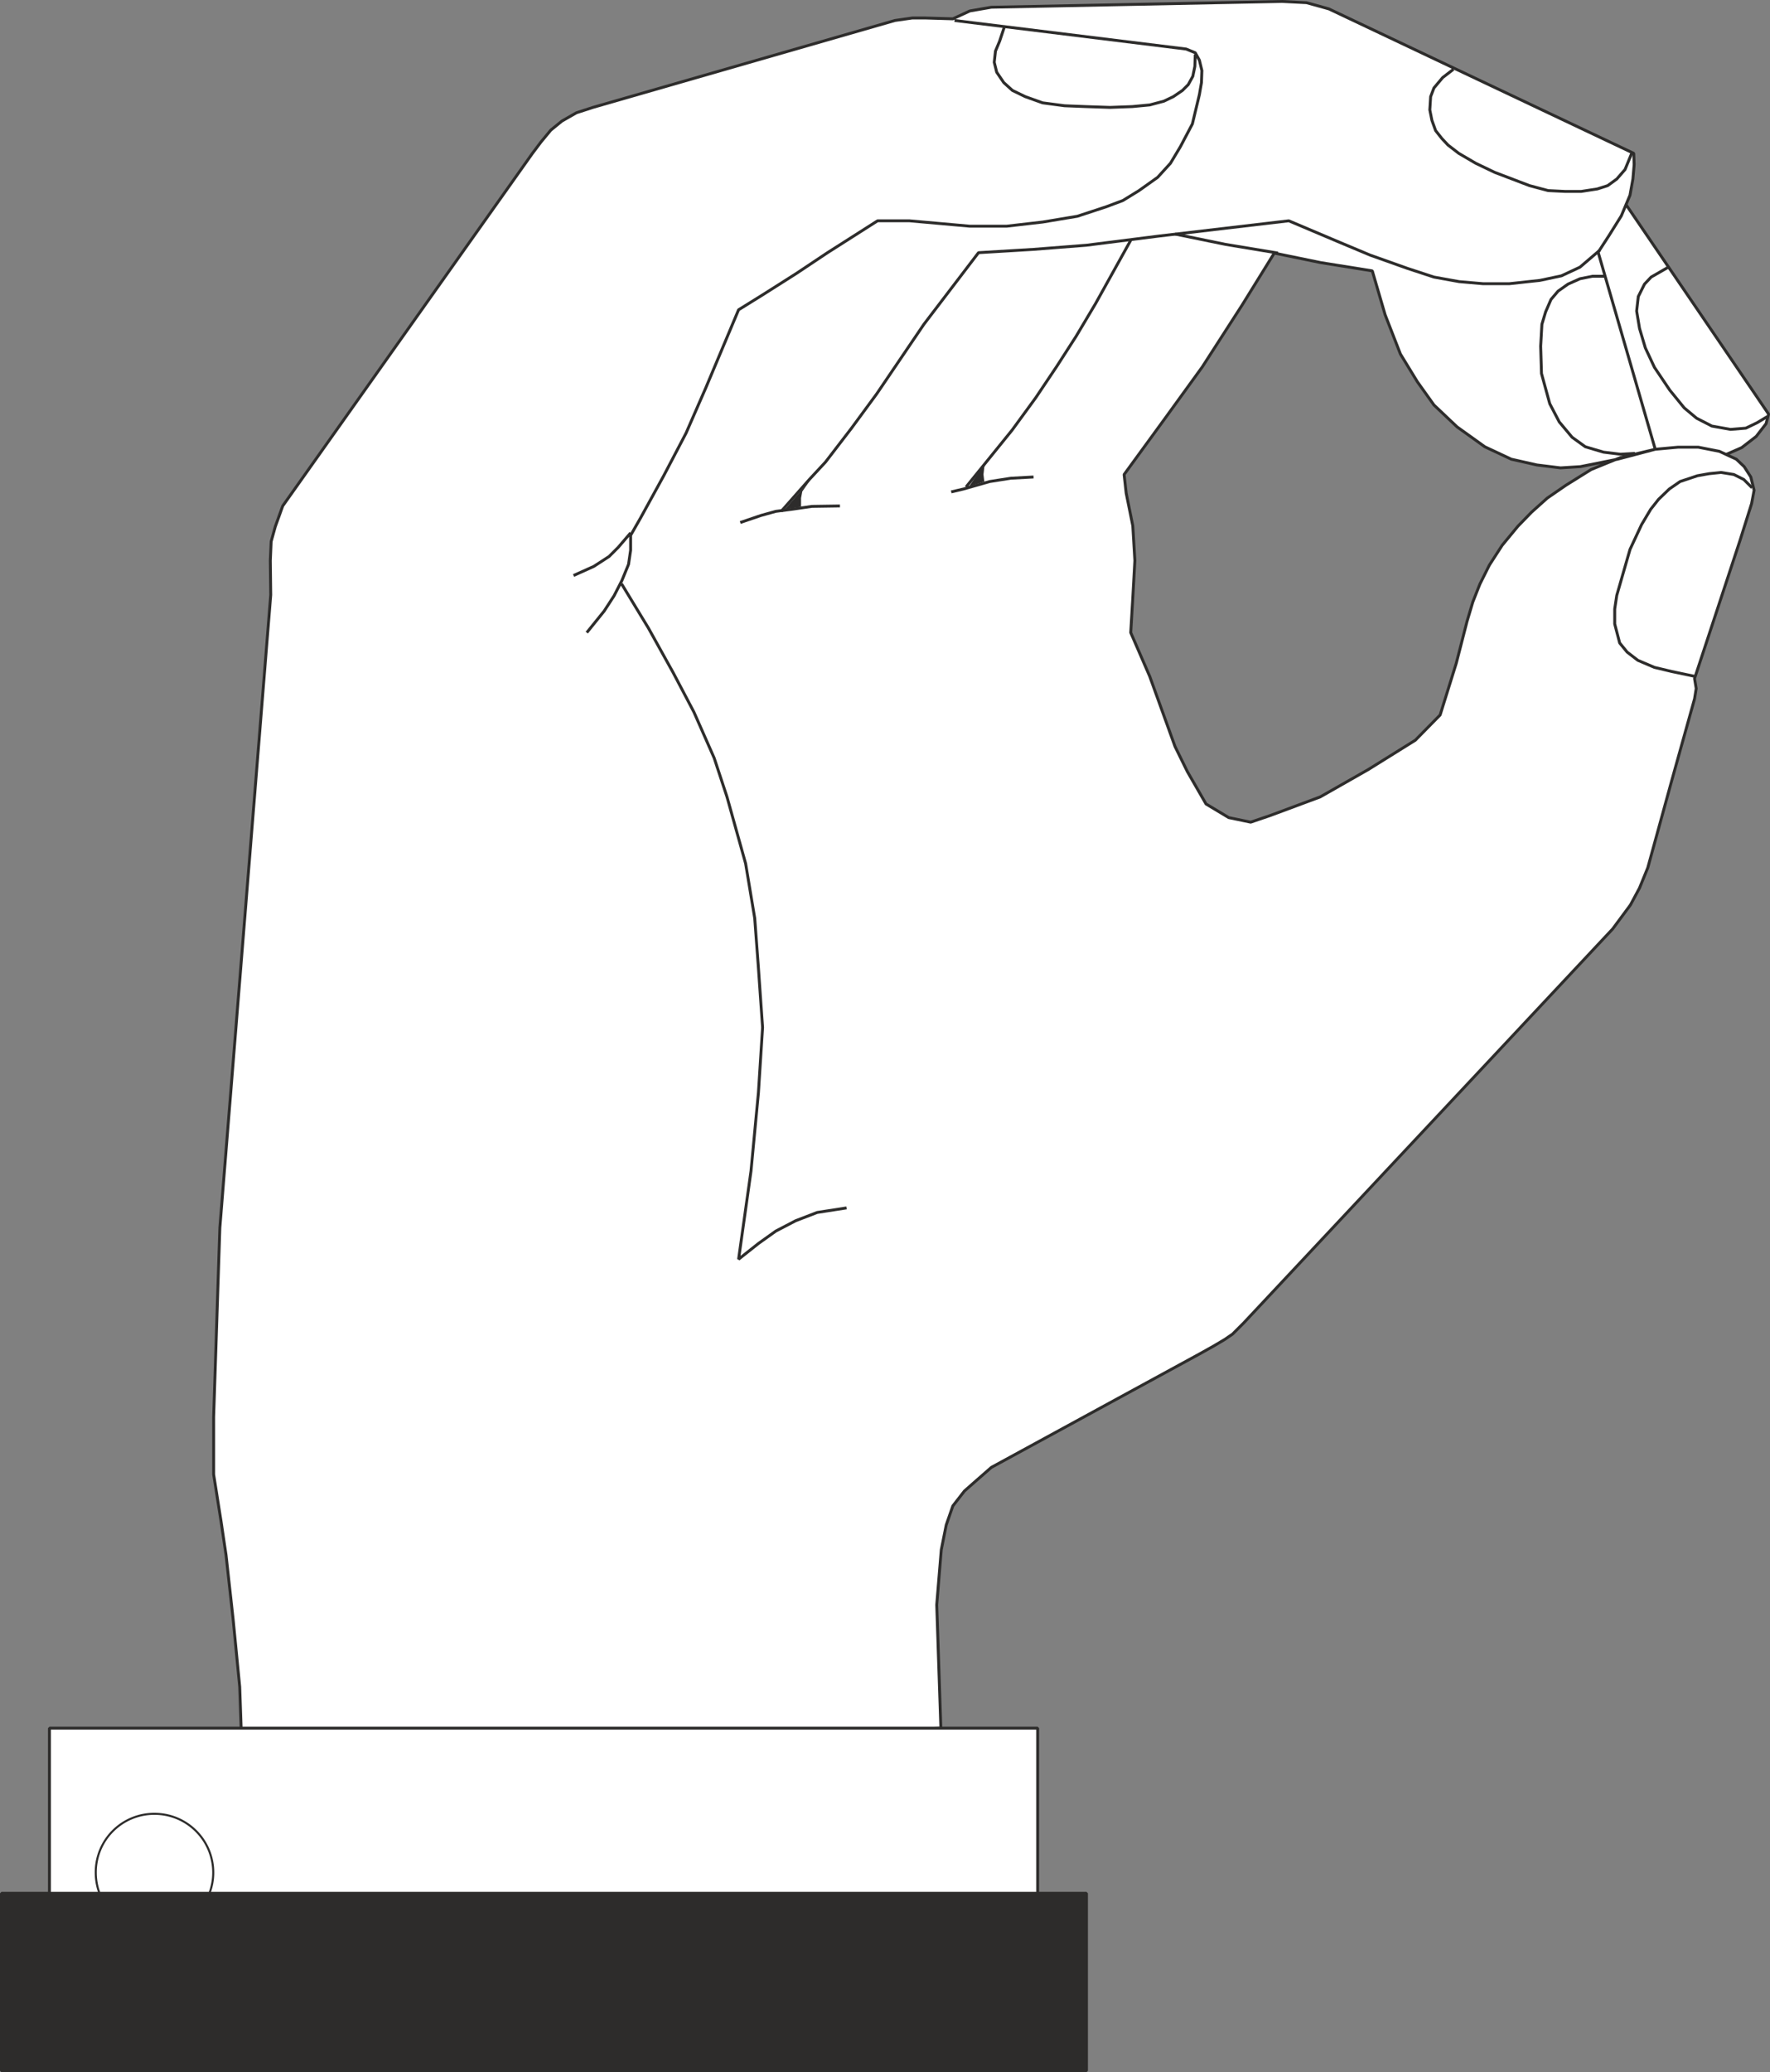
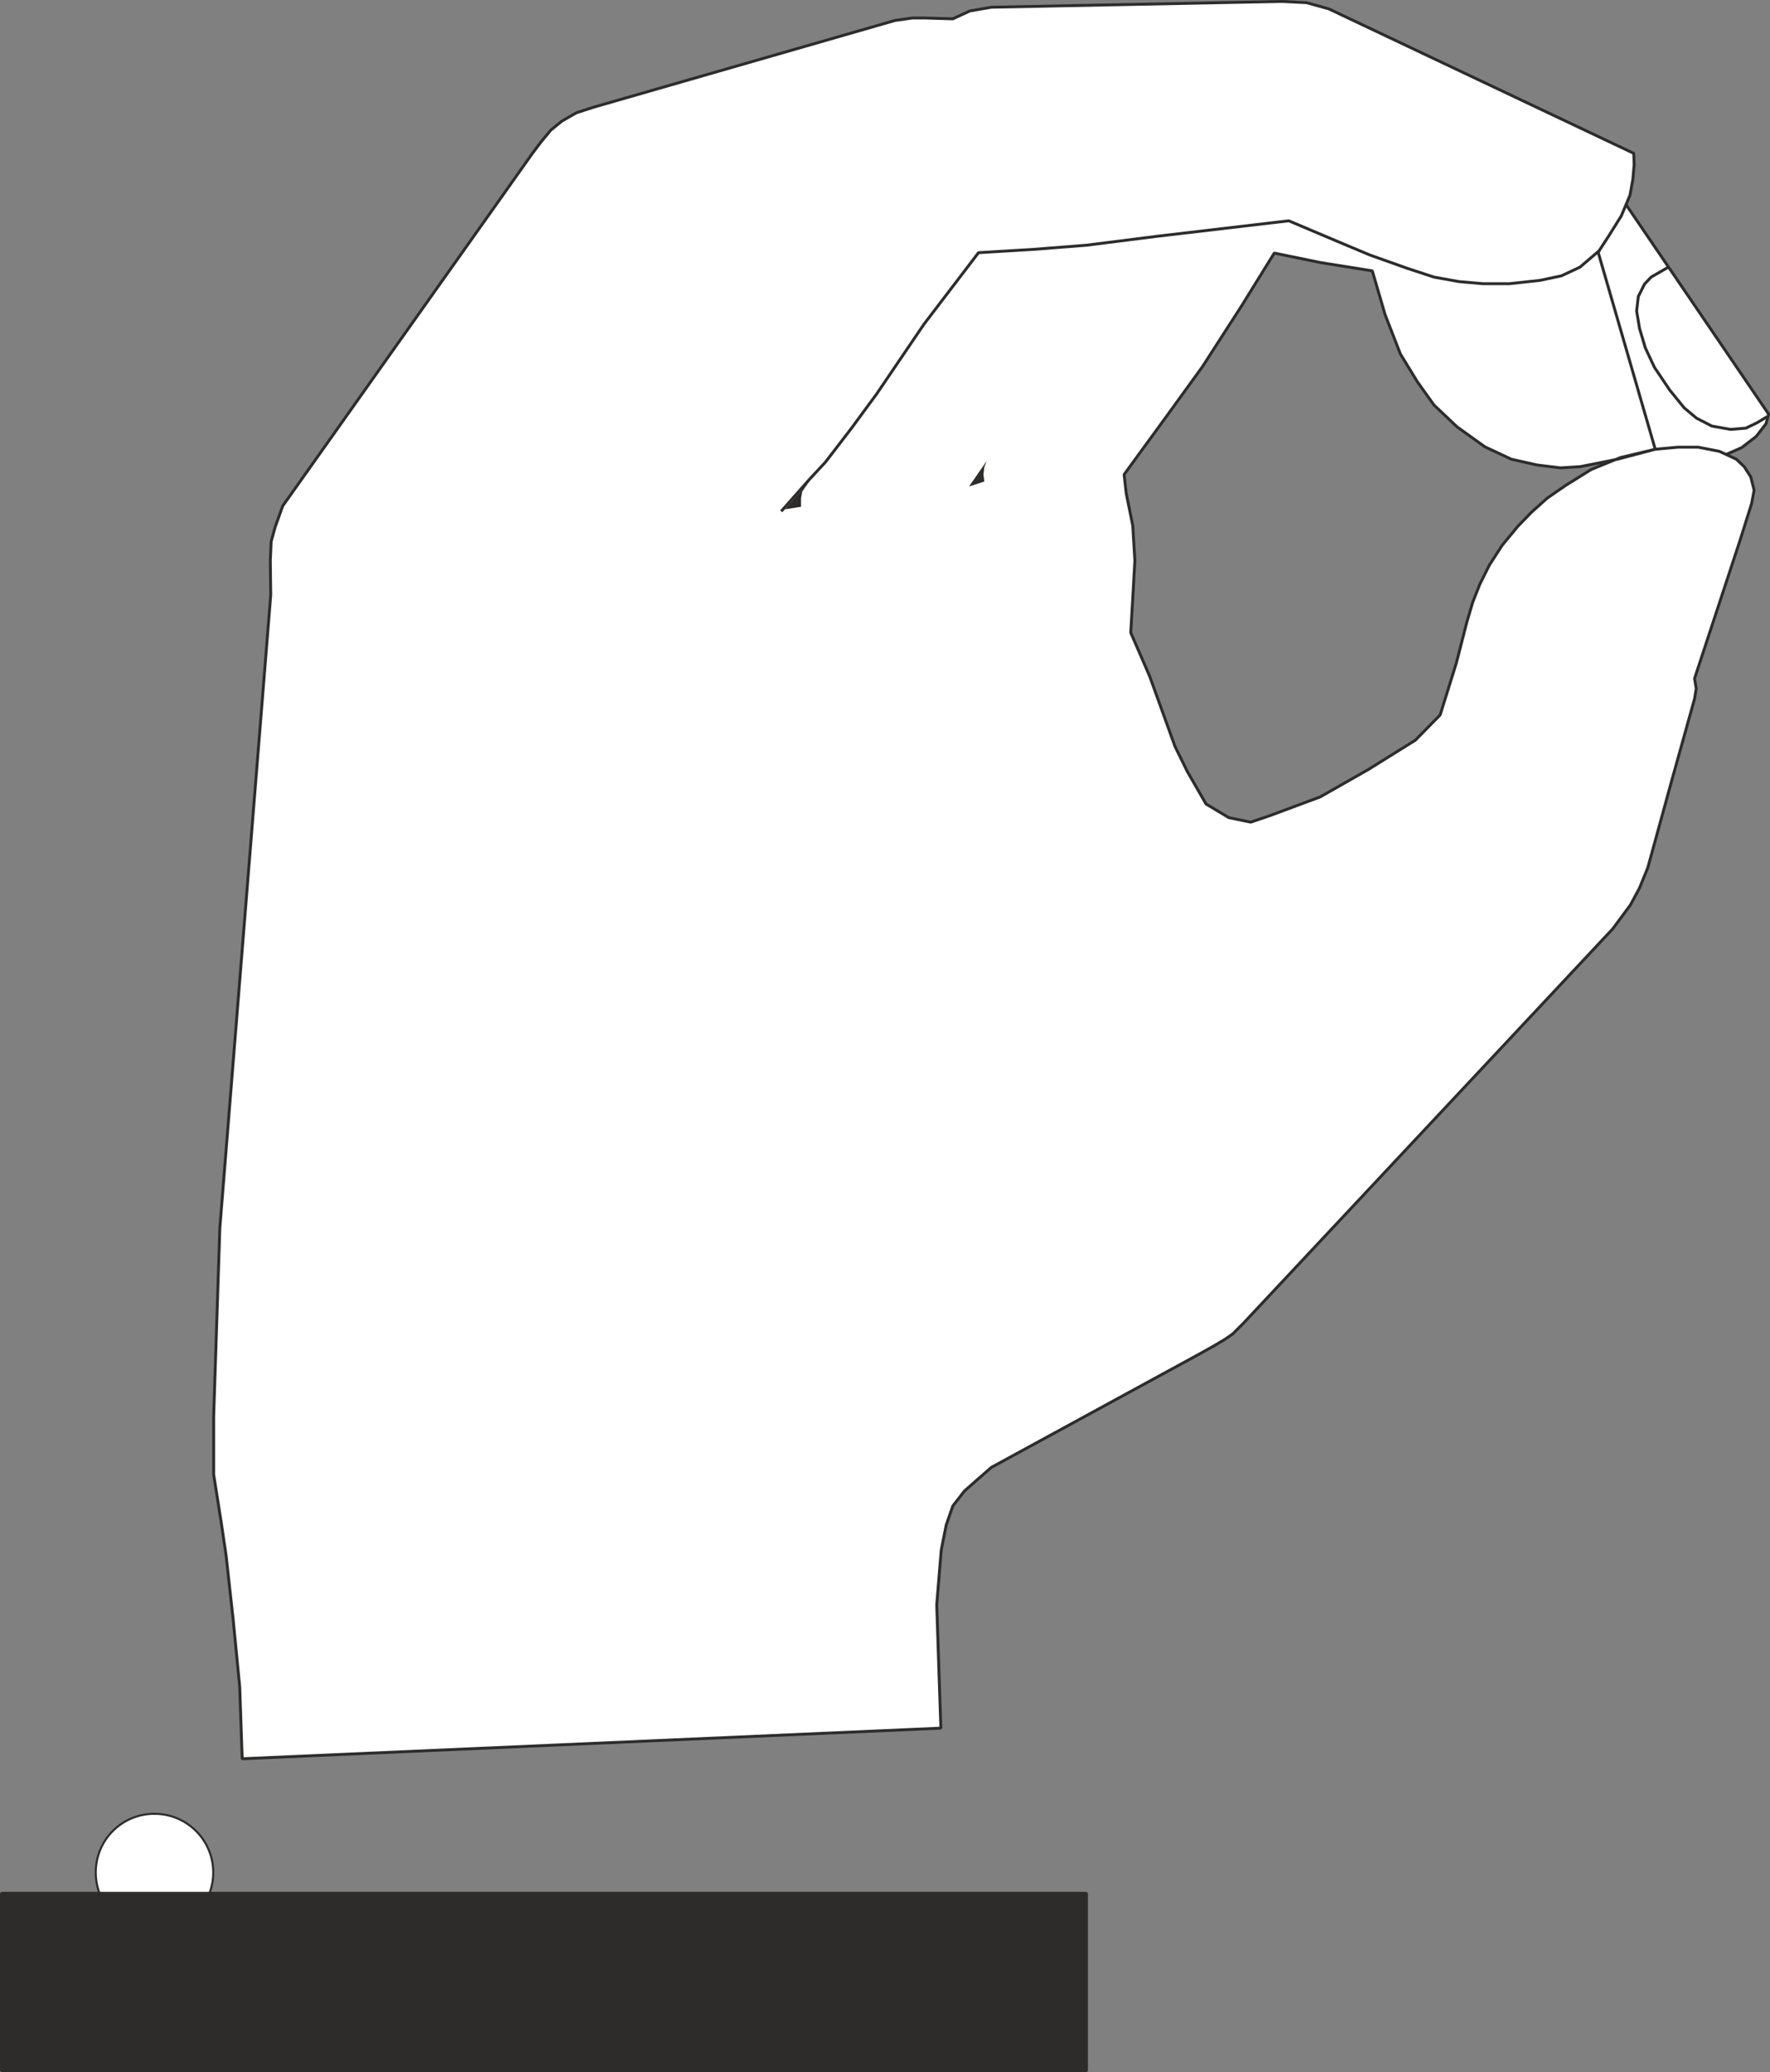
<svg xmlns="http://www.w3.org/2000/svg" width="410.773" height="480.672" viewBox="0 0 308.08 360.504">
  <rect x="0" y="0" width="308.08" height="360.504" fill="#808080" stroke="none" />
  <path d="m424.07 272.553 27.36 40.176-.432 1.656-1.728 2.232-2.52 1.944-2.952 1.296-15.336 6.624-21.024-48.456z" style="fill:#fff;stroke:#2d2c2b;stroke-width:.504;stroke-linejoin:bevel;stroke-miterlimit:10.433" transform="translate(-143.594 -240.693)" />
  <path d="m433.862 287.24-2.88 1.657-1.152 1.224-1.08 2.16-.288 2.52.504 3.024 1.008 3.384 1.584 3.384 2.664 3.96 2.52 3.096 2.16 1.8 2.664 1.368 3.24.576 2.664-.216 1.944-.936 1.8-1.08" style="fill:none;stroke:#2d2c2b;stroke-width:.504;stroke-linejoin:bevel;stroke-miterlimit:10.433" transform="translate(-143.594 -240.693)" />
  <path d="m307.358 541.329-.72-21.456.792-9.576.864-4.32 1.152-3.312 2.016-2.592 1.8-1.584 2.88-2.52 36.216-19.728 2.448-1.368 1.944-1.152 1.368-.936 2.016-2.016 64.152-68.472 3.096-4.176 1.584-2.952 1.44-3.528 4.176-15.192 3.96-14.184.288-1.8-.288-1.728 7.92-24.048 2.016-6.408.432-2.304-.576-2.304-1.152-1.8-1.368-1.296-2.952-1.368-3.672-.72h-3.528l-3.96.36-6.048 1.44-5.112 2.088-4.392 2.736-3.24 2.232-2.736 2.448-2.376 2.448-2.736 3.312-2.232 3.456-1.656 3.312-1.224 3.096-1.008 3.384-1.872 7.272-2.808 9-4.32 4.392-8.208 5.112-8.352 4.752-8.712 3.24-3.384 1.152-3.816-.792-3.96-2.376-3.24-5.616-2.16-4.392-4.392-12.168-3.312-7.632.36-6.048.36-6.48-.36-6.048-1.152-5.688-.36-3.24 6.984-9.576 6.624-9.144 6.912-10.728 5.616-9.072 8.064 1.656 9 1.44 2.232 7.632 2.664 6.84 2.952 4.824 2.88 4.032 4.032 3.816 4.824 3.456 4.608 2.16 4.464 1.008 4.104.504 3.456-.216 6.48-1.296 6.552-1.728-9.936-34.272 1.872-2.88 2.16-3.456 1.512-3.6.504-2.808.216-2.52-.072-1.944-53.064-25.128-3.888-1.08-4.248-.216-50.616 1.008-3.744.648-2.952 1.368-4.824-.144h-2.232l-3.024.432-52.56 15.12-2.88.936-2.52 1.44-1.944 1.584-1.728 2.088-1.512 2.016-43.416 61.272-1.296 3.6-.72 2.592-.144 3.312.072 5.976-8.856 110.088-1.08 32.904v10.008l1.296 8.208.864 5.832 1.224 11.088 1.152 11.808.432 12.528z" style="fill:#fff;stroke:#2d2c2b;stroke-width:.504;stroke-linejoin:bevel;stroke-miterlimit:10.433" transform="translate(-143.594 -240.693)" />
-   <path d="M152.198 541.329h172.008v29.736H152.198z" style="fill:#fff;stroke:#2d2c2b;stroke-width:.504;stroke-linejoin:bevel;stroke-miterlimit:10.433" transform="translate(-143.594 -240.693)" />
-   <path d="M180.71 566.457c0 5.616-4.608 10.152-10.224 10.152-5.688 0-10.224-4.536-10.224-10.152a10.171 10.171 0 0 1 10.224-10.224c5.616 0 10.224 4.536 10.224 10.224z" style="fill:#fff;stroke:#2d2c2b;stroke-width:.36;stroke-linejoin:bevel;stroke-miterlimit:10.433" transform="translate(-143.594 -240.693)" />
+   <path d="M180.71 566.457c0 5.616-4.608 10.152-10.224 10.152-5.688 0-10.224-4.536-10.224-10.152a10.171 10.171 0 0 1 10.224-10.224c5.616 0 10.224 4.536 10.224 10.224" style="fill:#fff;stroke:#2d2c2b;stroke-width:.36;stroke-linejoin:bevel;stroke-miterlimit:10.433" transform="translate(-143.594 -240.693)" />
  <path d="M143.846 570.057h188.856v30.888H143.846z" style="fill:#2d2c2b;stroke:#2d2c2b;stroke-width:.504;stroke-linejoin:bevel;stroke-miterlimit:10.433" transform="translate(-143.594 -240.693)" />
-   <path d="m309.734 244.257 40.32 4.968 1.584.648.72 1.296.432 1.8-.072 2.088-.36 2.088-1.224 5.112-2.088 3.96-1.728 2.88-2.232 2.448-3.24 2.304-2.808 1.728-2.88 1.08-5.04 1.656-6.048 1.008-6.264.72h-6.408l-10.512-.936h-5.544l-8.712 5.544-5.4 3.6-5.904 3.744-4.176 2.592-5.688 13.536-3.456 7.92-3.888 7.416-4.032 7.344-1.728 3.024v2.592l-.36 2.448-1.152 2.808-1.368 2.664L248.75 347l-3.024 3.744m7.632-17.351-2.16 2.52-1.584 1.584-2.664 1.728-3.528 1.584" style="fill:none;stroke:#2d2c2b;stroke-width:.504;stroke-linejoin:bevel;stroke-miterlimit:10.433" transform="translate(-143.594 -240.693)" />
-   <path d="m251.774 342.249 4.68 7.704 4.32 7.776 3.6 6.84 3.528 7.992 2.232 6.768 3.24 11.592 1.584 9.504.648 8.712.72 10.296-.72 11.304-1.296 13.68-2.16 15.336 3.456-2.736 3.024-2.16 3.456-1.8 3.744-1.44 5.112-.792m57.168-169.416 8.784 1.8 9.144 1.512m-47.592-39.456-.864 2.592-.72 1.728-.216 1.944.432 1.728 1.224 1.8 1.512 1.368 2.232 1.08 3.024 1.08 3.816.504 3.6.144 4.32.144 3.888-.144 3.024-.288 2.448-.648 1.656-.792 1.584-1.08 1.008-1.008.792-1.44.36-1.728.072-2.088m44.928 2.592-1.872 1.44-1.512 1.8-.576 1.512-.144 2.304.36 1.8.648 1.8 1.08 1.368 1.08 1.152 1.872 1.44 2.952 1.728 3.312 1.584 6.048 2.304 3.24.864 2.952.144h2.808l2.808-.432 1.8-.576 1.584-1.152 1.44-1.656 1.152-2.808m-4.608 21.384h-2.232l-2.16.432-2.088.936-1.728 1.224-1.224 1.44-.936 2.16-.648 2.16-.216 3.816.144 4.752 1.44 5.256 1.656 3.168 2.232 2.664 2.304 1.656 3.168.936 2.952.36 2.52-.144m20.376 5.976-1.44-1.44-1.728-.864-2.232-.36-2.088.216-2.016.36-3.024 1.008-1.872 1.296-1.872 1.8-1.368 1.728-1.584 2.664-2.016 4.32-2.304 7.992-.36 2.376v2.592l.864 3.312 1.296 1.584 1.872 1.44 2.88 1.224 3.024.72 4.104.864" style="fill:none;stroke:#2d2c2b;stroke-width:.504;stroke-linejoin:bevel;stroke-miterlimit:10.433" transform="translate(-143.594 -240.693)" />
  <path d="m284.606 324.249-1.368 1.944-.216 1.152v1.512l-2.808.432zm30.744-3.384-.432 1.08-.144 1.296.144 1.224-2.664.864z" style="fill:#2d2c2b;stroke:#2d2c2b;stroke-width:0;stroke-linejoin:bevel;stroke-miterlimit:10.433" transform="translate(-143.594 -240.693)" />
  <path d="m422.054 284.217-3.456 2.952-3.24 1.512-3.744.792-5.328.576h-4.536l-4.176-.36-4.392-.792-4.608-1.512-6.48-2.304-5.328-2.232-8.856-3.744-22.68 2.664-12.528 1.584-9.216.72-9.576.576-9.504 12.456-8.208 12.096-4.392 5.976-4.536 5.904-2.808 3.024-4.896 5.544" style="fill:none;stroke:#2d2c2b;stroke-width:.504;stroke-linejoin:bevel;stroke-miterlimit:10.433" transform="translate(-143.594 -240.693)" />
-   <path d="m272.438 331.593 3.6-1.224 2.592-.72 2.808-.36 3.456-.504 4.896-.072m50.616-46.224-6.12 11.016-3.384 5.688-3.384 5.256-3.672 5.472-4.104 5.616-7.992 9.864m-2.592.864 2.16-.504 4.536-1.296 3.672-.576 3.96-.216" style="fill:none;stroke:#2d2c2b;stroke-width:.504;stroke-linejoin:bevel;stroke-miterlimit:10.433" transform="translate(-143.594 -240.693)" />
</svg>